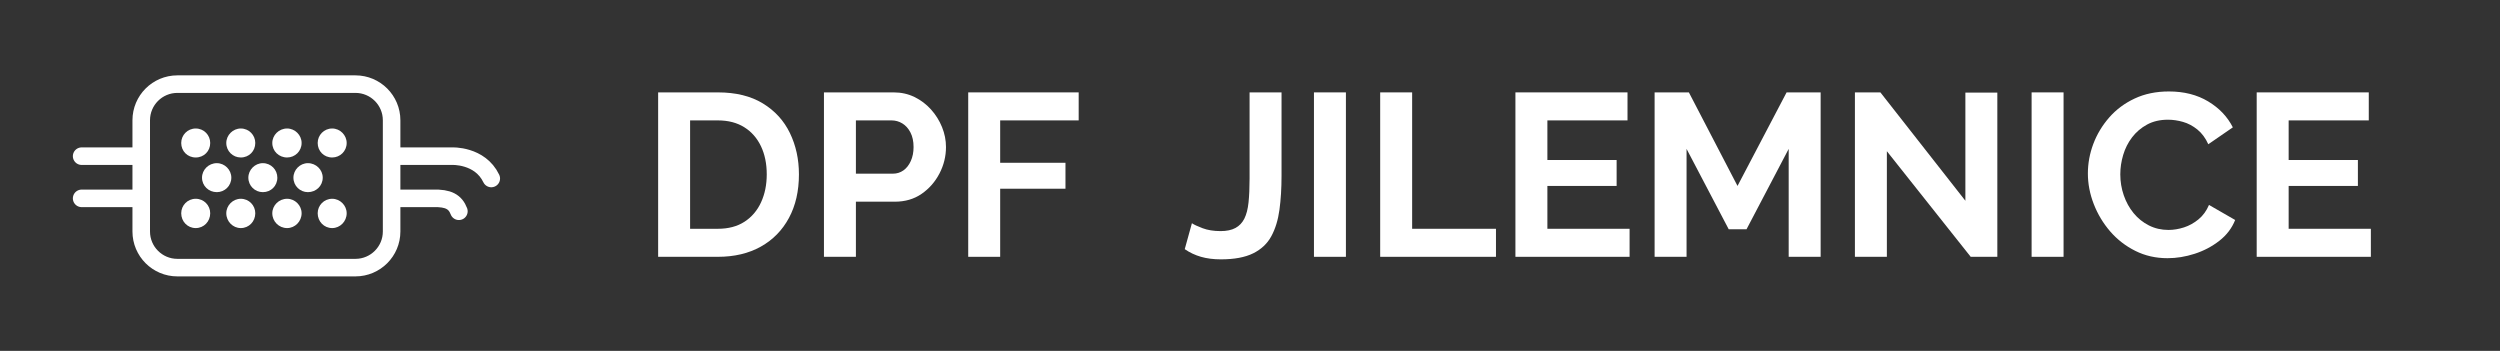
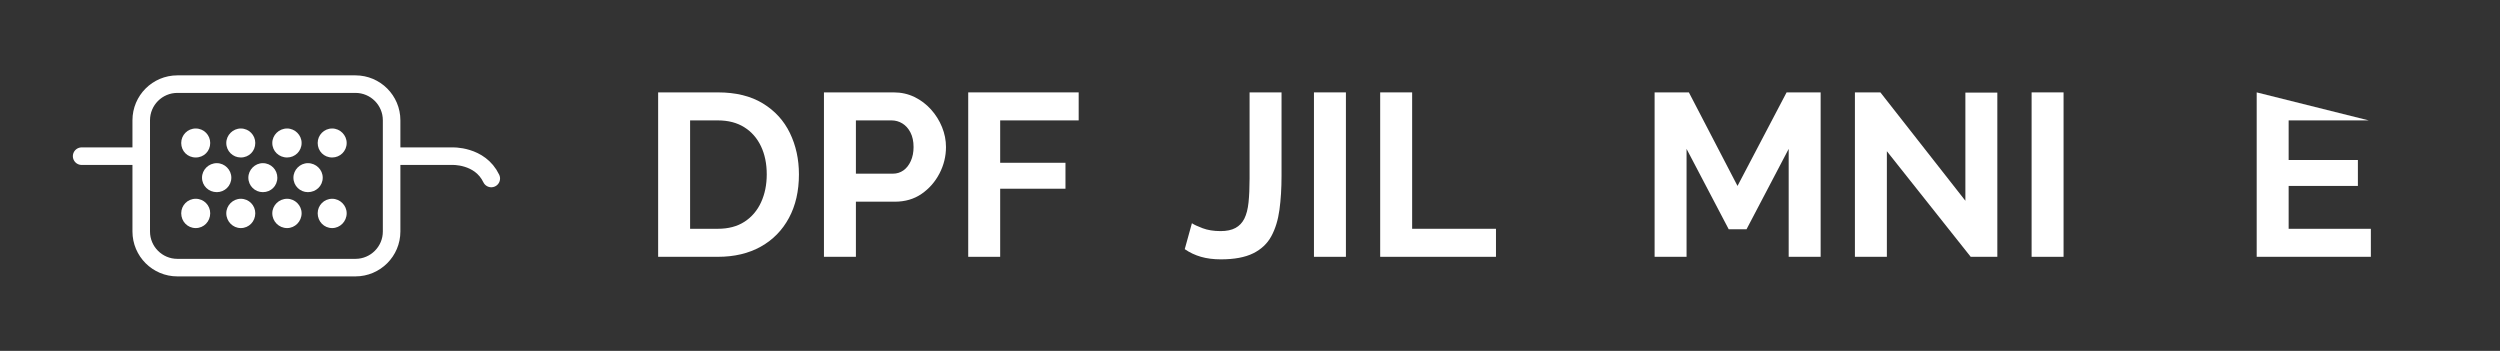
<svg xmlns="http://www.w3.org/2000/svg" width="285px" height="40px" version="1.1" xml:space="preserve" style="fill-rule:evenodd;clip-rule:evenodd;stroke-linecap:round;stroke-linejoin:round;stroke-miterlimit:1.5;">
  <rect width="100%" height="100%" fill="#333333" stroke="none" />
  <path d="M44.644,13.711C44.644,11.437 42.798,9.591 40.524,9.591L20.219,9.591C17.945,9.591 16.1,11.437 16.1,13.711L16.1,26.39C16.1,28.663 17.945,30.509 20.219,30.509L40.524,30.509C42.798,30.509 44.644,28.663 44.644,26.39L44.644,13.711Z" style="fill:none;stroke:white;stroke-width:2px;" />
-   <path d="M9.306,22.613L15.331,22.613" style="fill:none;stroke:white;stroke-width:2px;" />
  <path d="M9.306,17.803L15.331,17.803" style="fill:none;stroke:white;stroke-width:2px;" />
  <path d="M45.184,17.803L51.51,17.803C51.51,17.803 54.709,17.642 56.006,20.348" style="fill:none;stroke:white;stroke-width:2px;" />
-   <path d="M45.029,22.613L49.357,22.613C51.132,22.56 51.905,23.019 52.314,24.085" style="fill:none;stroke:white;stroke-width:2px;" />
  <path d="M36.216,24.312C36.216,25.247 36.935,26.001 37.869,26.001C38.767,26.001 39.521,25.247 39.521,24.312C39.521,23.414 38.767,22.66 37.869,22.66C36.935,22.66 36.216,23.414 36.216,24.312ZM31.042,24.312C31.042,25.247 31.797,26.001 32.731,26.001C33.629,26.001 34.384,25.247 34.384,24.312C34.384,23.414 33.629,22.66 32.731,22.66C31.797,22.66 31.042,23.414 31.042,24.312ZM25.797,24.312C25.797,25.247 26.551,26.001 27.449,26.001C28.384,26.001 29.102,25.247 29.102,24.312C29.102,23.414 28.384,22.66 27.449,22.66C26.551,22.66 25.797,23.414 25.797,24.312ZM23.964,24.312C23.964,23.414 23.246,22.66 22.312,22.66C21.378,22.66 20.659,23.414 20.659,24.312C20.659,25.247 21.378,26.001 22.312,26.001C23.246,26.001 23.964,25.247 23.964,24.312ZM26.372,20.253C26.372,19.354 25.617,18.6 24.719,18.6C23.785,18.6 23.03,19.354 23.03,20.253C23.03,21.187 23.785,21.905 24.719,21.905C25.617,21.905 26.372,21.187 26.372,20.253ZM31.617,20.253C31.617,19.354 30.899,18.6 29.964,18.6C29.066,18.6 28.312,19.354 28.312,20.253C28.312,21.187 29.066,21.905 29.964,21.905C30.899,21.905 31.617,21.187 31.617,20.253ZM36.791,20.253C36.791,19.354 36.036,18.6 35.102,18.6C34.204,18.6 33.45,19.354 33.45,20.253C33.45,21.187 34.204,21.905 35.102,21.905C36.036,21.905 36.791,21.187 36.791,20.253ZM36.216,16.3C36.216,17.235 36.935,17.953 37.869,17.953C38.767,17.953 39.521,17.235 39.521,16.3C39.521,15.402 38.767,14.648 37.869,14.648C36.935,14.648 36.216,15.402 36.216,16.3ZM31.042,16.3C31.042,17.235 31.797,17.953 32.731,17.953C33.629,17.953 34.384,17.235 34.384,16.3C34.384,15.402 33.629,14.648 32.731,14.648C31.797,14.648 31.042,15.402 31.042,16.3ZM25.797,16.3C25.797,17.235 26.551,17.953 27.449,17.953C28.384,17.953 29.102,17.235 29.102,16.3C29.102,15.402 28.384,14.648 27.449,14.648C26.551,14.648 25.797,15.402 25.797,16.3ZM20.659,16.3C20.659,17.235 21.378,17.953 22.312,17.953C23.246,17.953 23.964,17.235 23.964,16.3C23.964,15.402 23.246,14.648 22.312,14.648C21.378,14.648 20.659,15.402 20.659,16.3Z" style="fill:white;" />
  <path d="M75.028,29.276L75.028,10.532L81.839,10.532C83.88,10.532 85.588,10.95 86.96,11.786C88.333,12.622 89.363,13.748 90.049,15.165C90.735,16.582 91.079,18.153 91.079,19.877C91.079,21.778 90.7,23.433 89.943,24.84C89.187,26.248 88.117,27.34 86.736,28.114C85.354,28.888 83.722,29.276 81.839,29.276L75.028,29.276ZM87.409,19.877C87.409,18.663 87.189,17.594 86.749,16.67C86.309,15.746 85.676,15.024 84.848,14.505C84.021,13.986 83.018,13.726 81.839,13.726L78.671,13.726L78.671,26.081L81.839,26.081C83.036,26.081 84.048,25.813 84.875,25.276C85.702,24.739 86.331,24 86.762,23.059C87.194,22.117 87.409,21.057 87.409,19.877Z" style="fill:white;fill-rule:nonzero;" />
  <path d="M93.93,29.276L93.93,10.532L101.876,10.532C102.738,10.532 103.53,10.708 104.252,11.06C104.974,11.412 105.603,11.887 106.14,12.486C106.676,13.084 107.094,13.753 107.393,14.492C107.693,15.231 107.842,15.988 107.842,16.762C107.842,17.818 107.596,18.821 107.103,19.772C106.61,20.722 105.933,21.497 105.07,22.095C104.208,22.693 103.187,22.993 102.008,22.993L97.573,22.993L97.573,29.276L93.93,29.276ZM97.573,19.798L101.797,19.798C102.237,19.798 102.633,19.675 102.985,19.429C103.337,19.182 103.618,18.826 103.83,18.359C104.041,17.893 104.146,17.361 104.146,16.762C104.146,16.111 104.028,15.557 103.79,15.099C103.552,14.641 103.244,14.298 102.866,14.07C102.488,13.841 102.078,13.726 101.638,13.726L97.573,13.726L97.573,19.798Z" style="fill:white;fill-rule:nonzero;" />
  <path d="M110.377,29.276L110.377,10.532L122.969,10.532L122.969,13.726L114.02,13.726L114.02,18.557L121.464,18.557L121.464,21.514L114.02,21.514L114.02,29.276L110.377,29.276Z" style="fill:white;fill-rule:nonzero;" />
  <path d="M135.878,25.448C136.107,25.606 136.512,25.795 137.093,26.015C137.674,26.235 138.36,26.345 139.152,26.345C139.838,26.345 140.402,26.226 140.842,25.989C141.282,25.751 141.62,25.395 141.858,24.92C142.096,24.444 142.254,23.828 142.333,23.072C142.412,22.315 142.452,21.409 142.452,20.353L142.452,10.532L146.095,10.532L146.095,20.062C146.095,21.47 146.016,22.755 145.857,23.916C145.699,25.078 145.391,26.081 144.933,26.926C144.476,27.771 143.785,28.422 142.861,28.88C141.937,29.337 140.71,29.566 139.178,29.566C138.334,29.566 137.577,29.469 136.908,29.276C136.239,29.082 135.623,28.792 135.06,28.404L135.878,25.448Z" style="fill:white;fill-rule:nonzero;" />
  <rect x="149.791" y="10.532" width="3.643" height="18.744" style="fill:white;fill-rule:nonzero;" />
  <path d="M157.341,29.276L157.341,10.532L160.984,10.532L160.984,26.081L170.541,26.081L170.541,29.276L157.341,29.276Z" style="fill:white;fill-rule:nonzero;" />
-   <path d="M185.773,26.081L185.773,29.276L172.758,29.276L172.758,10.532L185.536,10.532L185.536,13.726L176.402,13.726L176.402,18.241L184.295,18.241L184.295,21.197L176.402,21.197L176.402,26.081L185.773,26.081Z" style="fill:white;fill-rule:nonzero;" />
  <path d="M203.91,29.276L203.91,16.973L199.105,26.134L197.072,26.134L192.268,16.973L192.268,29.276L188.625,29.276L188.625,10.532L192.532,10.532L198.076,21.197L203.672,10.532L207.553,10.532L207.553,29.276L203.91,29.276Z" style="fill:white;fill-rule:nonzero;" />
  <path d="M215.103,17.237L215.103,29.276L211.46,29.276L211.46,10.532L214.364,10.532L224.053,22.887L224.053,10.558L227.696,10.558L227.696,29.276L224.66,29.276L215.103,17.237Z" style="fill:white;fill-rule:nonzero;" />
  <rect x="231.603" y="10.532" width="3.643" height="18.744" style="fill:white;fill-rule:nonzero;" />
-   <path d="M238.018,19.772C238.018,18.628 238.225,17.506 238.638,16.406C239.052,15.306 239.655,14.303 240.447,13.396C241.239,12.49 242.207,11.768 243.351,11.232C244.495,10.695 245.797,10.426 247.258,10.426C248.982,10.426 250.474,10.805 251.732,11.562C252.991,12.318 253.928,13.304 254.544,14.518L251.746,16.445C251.429,15.741 251.015,15.183 250.505,14.769C249.994,14.355 249.449,14.065 248.868,13.898C248.287,13.731 247.715,13.647 247.152,13.647C246.237,13.647 245.441,13.832 244.763,14.202C244.085,14.571 243.518,15.055 243.06,15.653C242.603,16.252 242.264,16.921 242.044,17.66C241.824,18.399 241.714,19.138 241.714,19.877C241.714,20.705 241.846,21.501 242.11,22.267C242.374,23.032 242.748,23.71 243.232,24.299C243.716,24.889 244.297,25.355 244.974,25.698C245.652,26.042 246.395,26.213 247.205,26.213C247.786,26.213 248.375,26.116 248.974,25.923C249.572,25.729 250.126,25.421 250.637,24.999C251.147,24.576 251.543,24.031 251.825,23.362L254.808,25.078C254.438,26.011 253.836,26.803 253,27.454C252.164,28.105 251.226,28.598 250.188,28.932C249.15,29.267 248.12,29.434 247.099,29.434C245.762,29.434 244.539,29.157 243.43,28.602C242.321,28.048 241.366,27.309 240.565,26.385C239.765,25.461 239.14,24.422 238.691,23.27C238.242,22.117 238.018,20.951 238.018,19.772Z" style="fill:white;fill-rule:nonzero;" />
-   <path d="M270.278,26.081L270.278,29.276L257.263,29.276L257.263,10.532L270.04,10.532L270.04,13.726L260.906,13.726L260.906,18.241L268.8,18.241L268.8,21.197L260.906,21.197L260.906,26.081L270.278,26.081Z" style="fill:white;fill-rule:nonzero;" />
+   <path d="M270.278,26.081L270.278,29.276L257.263,29.276L257.263,10.532L270.04,13.726L260.906,13.726L260.906,18.241L268.8,18.241L268.8,21.197L260.906,21.197L260.906,26.081L270.278,26.081Z" style="fill:white;fill-rule:nonzero;" />
</svg>